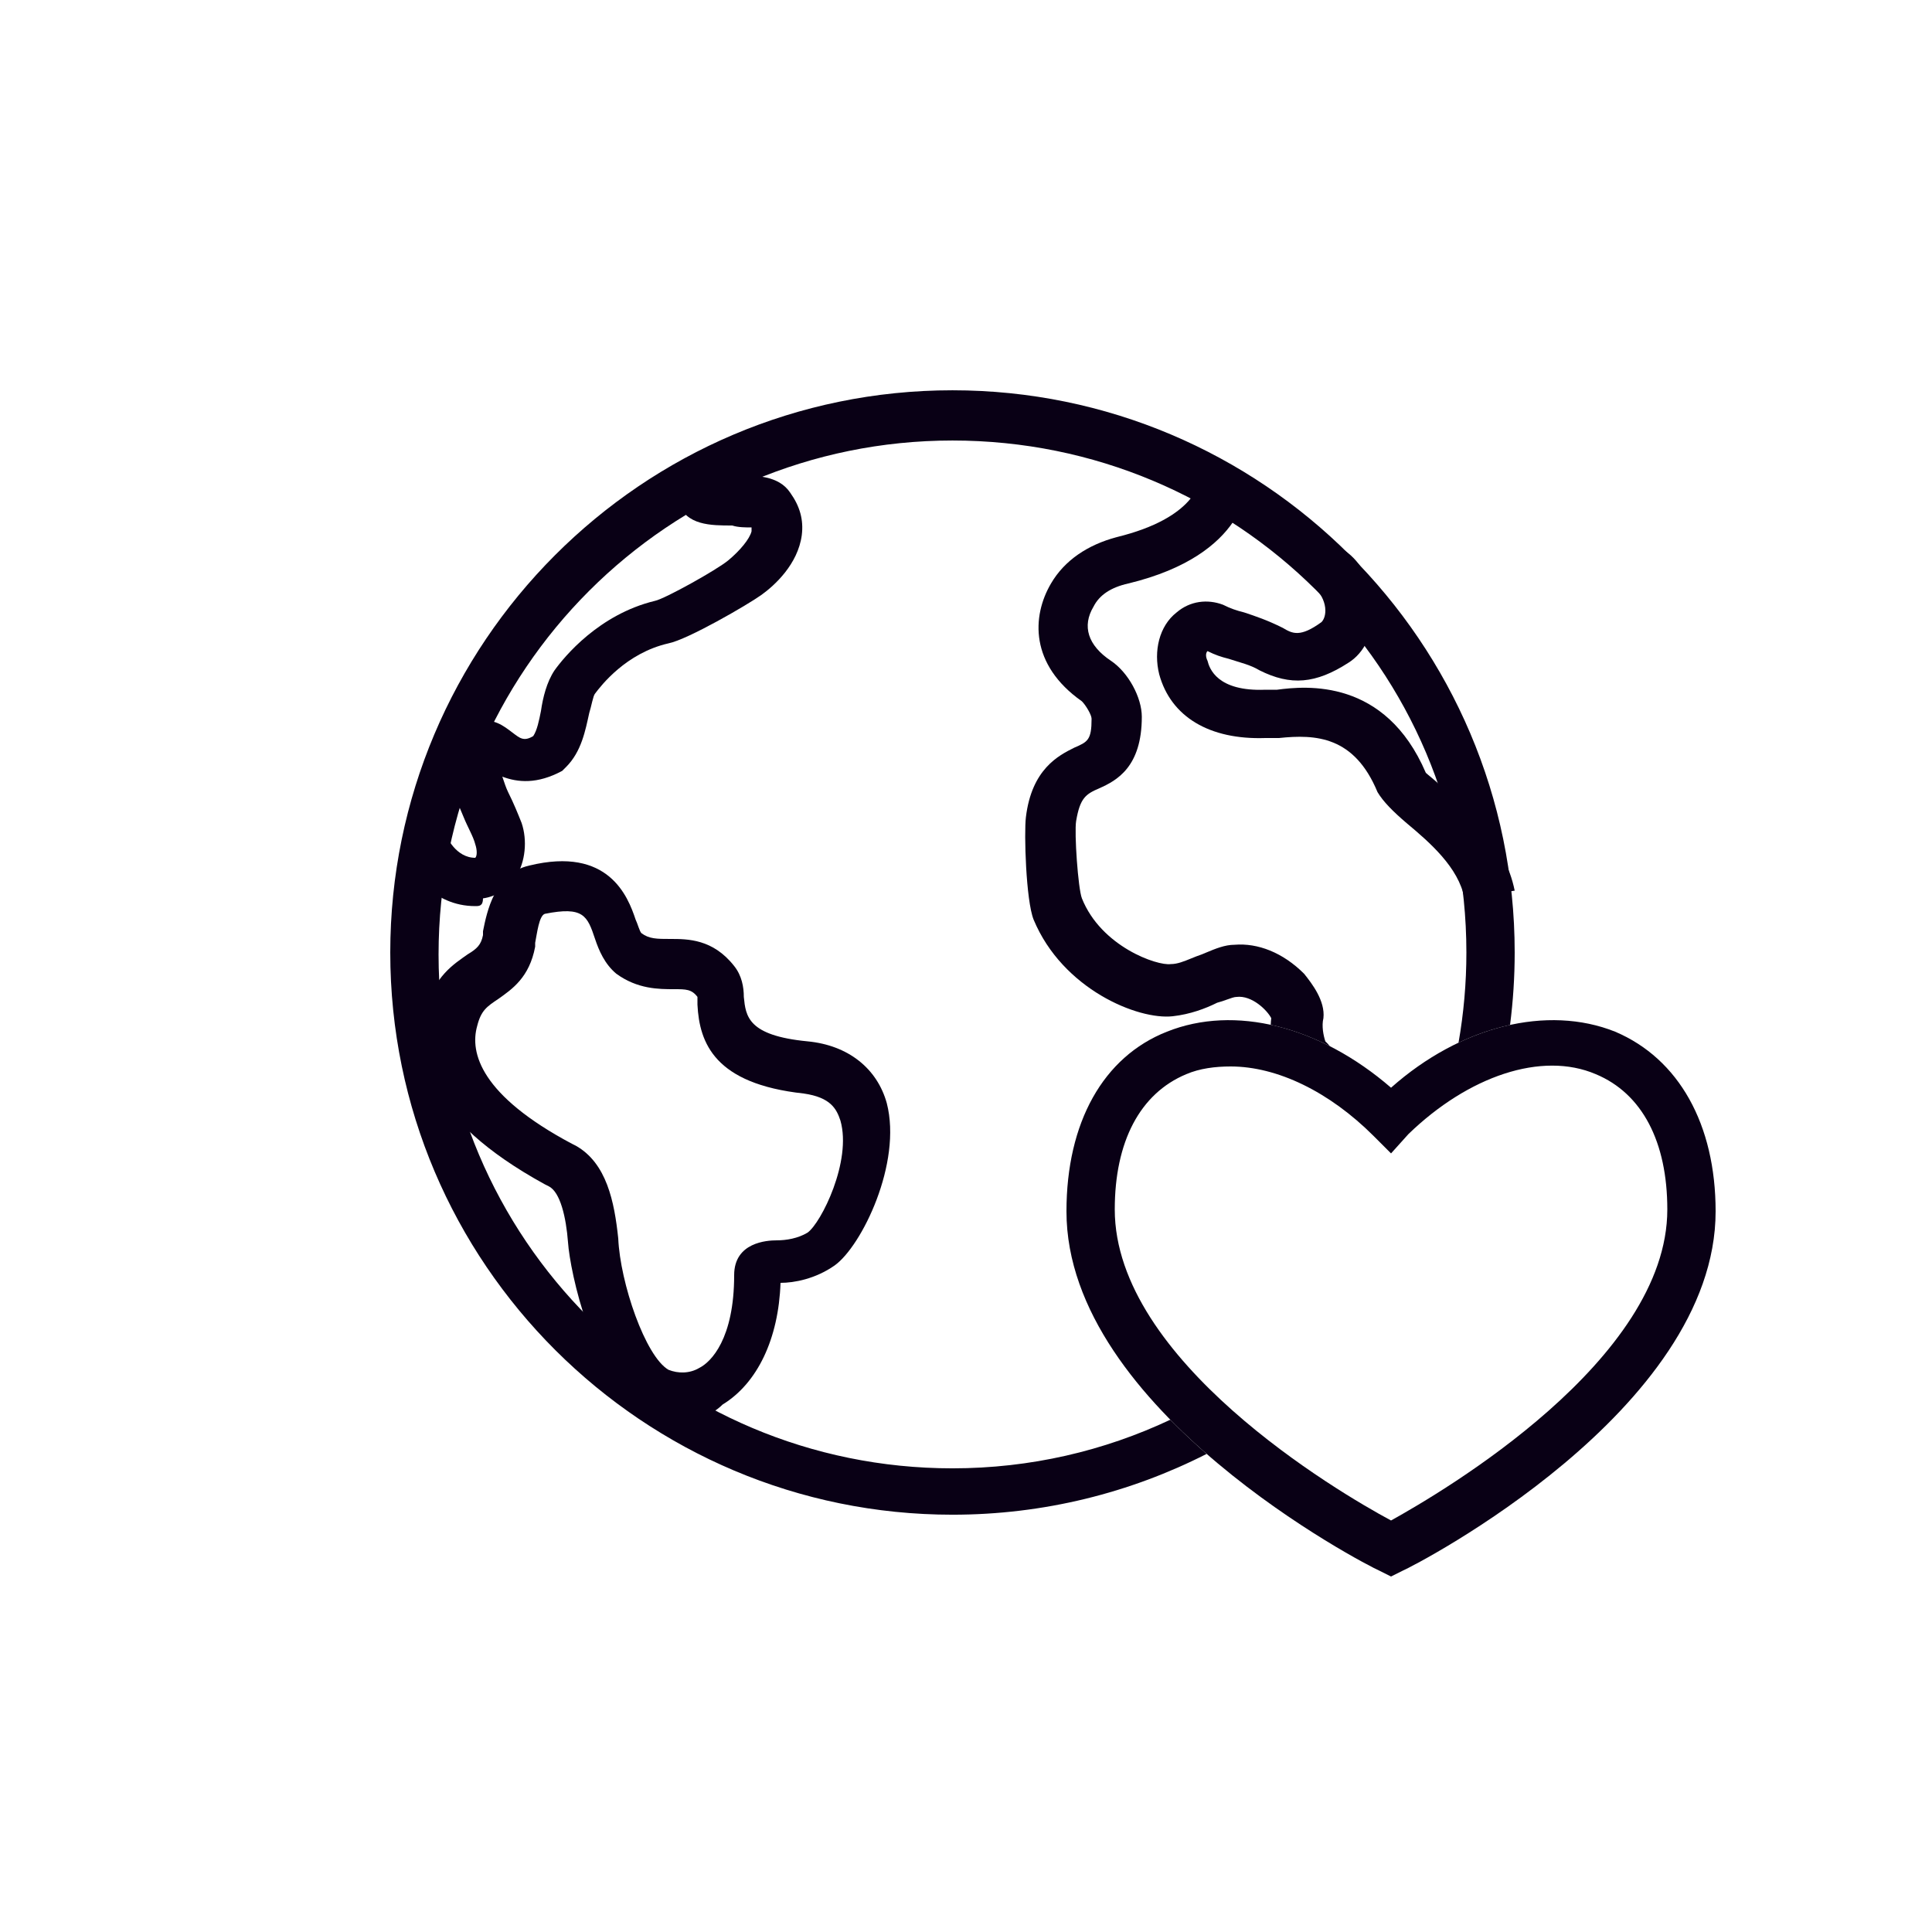
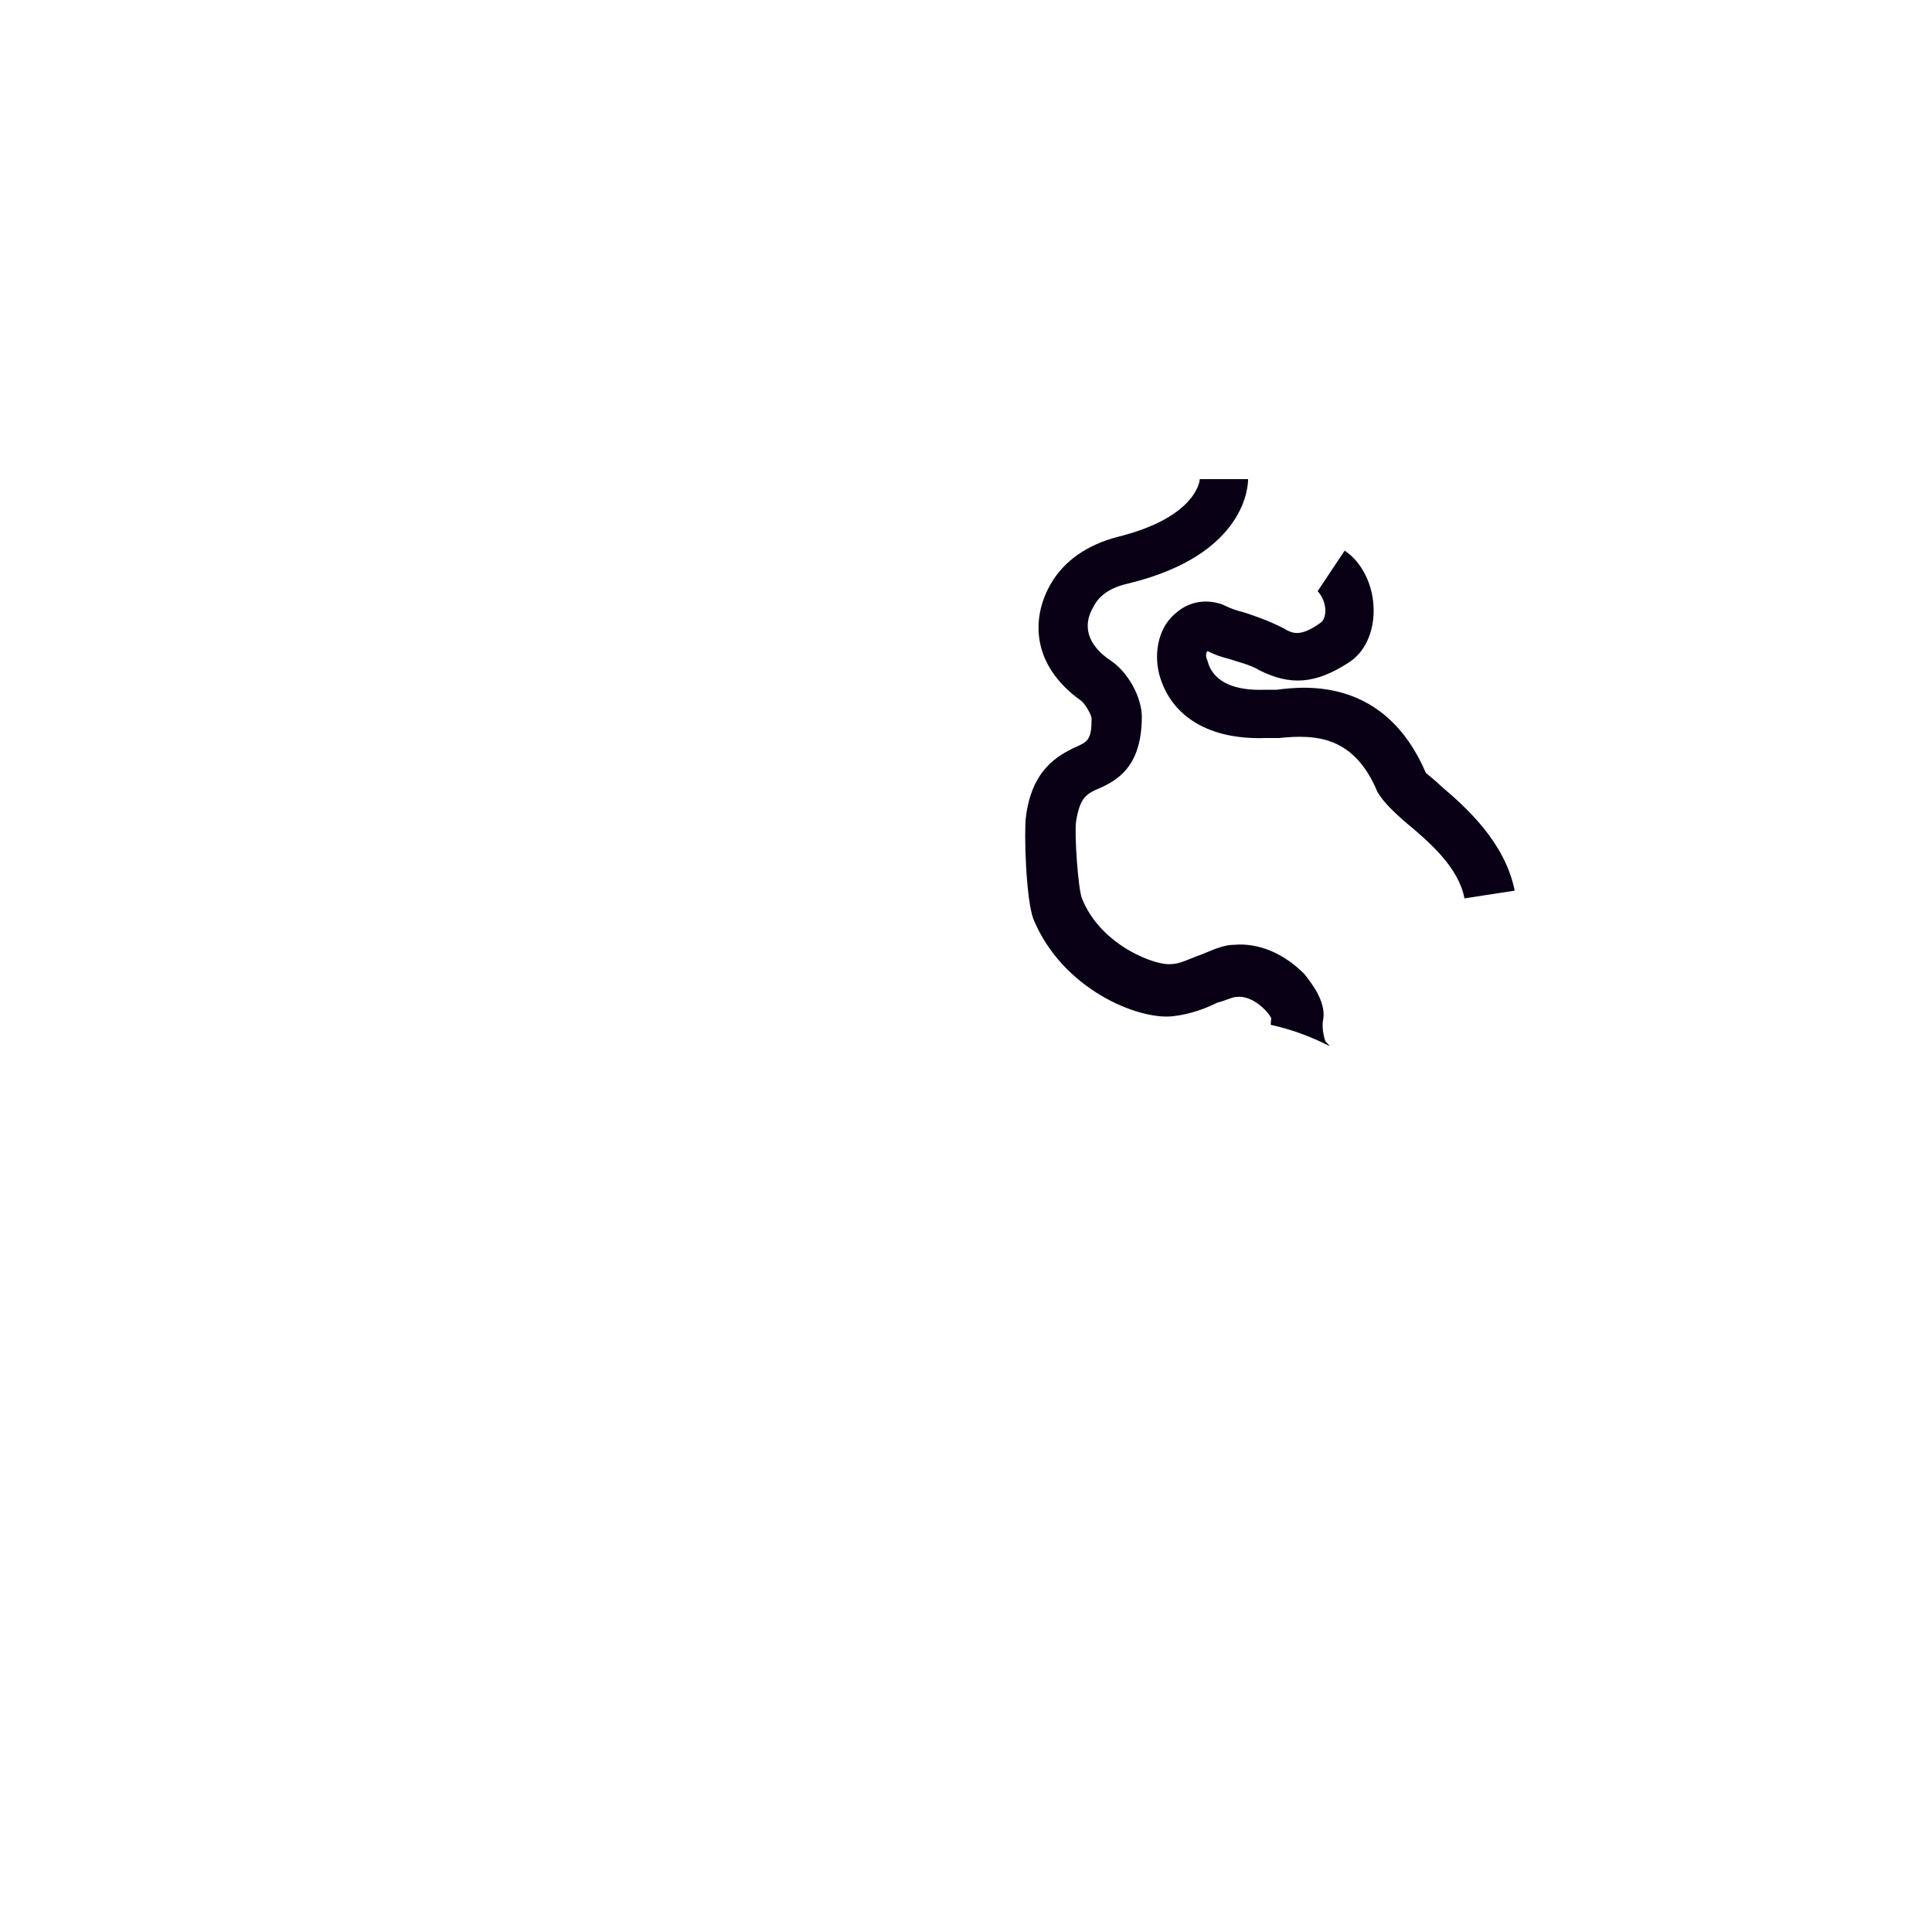
<svg xmlns="http://www.w3.org/2000/svg" id="Layer_1" version="1.1" viewBox="0 0 100 100">
  <defs>
    <style>
      .st0 {
        fill: #090015;
      }
    </style>
  </defs>
-   <path class="st0" d="M20.2,49.301c0,16.1,13.1,29.1,29.1,29.1,4.726,0,9.199-1.134,13.156-3.147-.639-.559-1.272-1.149-1.881-1.769-3.423,1.613-7.244,2.516-11.275,2.516-14.7,0-26.6-11.9-26.6-26.6s11.9-26.6,26.6-26.6,26.6,11.8,26.6,26.5c0,1.592-.14,3.152-.407,4.669.88-.417,1.776-.725,2.667-.919.158-1.227.24-2.479.24-3.75,0-16.1-13.1-29.1-29.1-29.1-16.1,0-29.1,13.1-29.1,29.1Z" />
-   <path class="st0" d="M35.2,73.5c-.6,0-1.3-.2-1.8-.5-2.7-1.5-3.9-7.2-4-8.7-.1-1.3-.4-2.6-1-2.9l-.2-.1c-6.2-3.4-6.8-6.7-6.2-9,.5-1.8,1.5-2.4,2.2-2.9.5-.3.7-.5.8-1v-.2c.2-1,.6-3,2.4-3.4,4.1-1,5.1,1.6,5.5,2.8.1.2.2.6.3.7.4.3.8.3,1.5.3.9,0,2.2,0,3.3,1.4.4.5.5,1.1.5,1.6.1,1,.2,2,3.3,2.3,2.1.2,3.6,1.4,4.1,3.2.8,3.1-1.3,7.4-2.7,8.4-1,.7-2.1.9-2.8.9-.1,2.9-1.2,5.2-3,6.3-.6.6-1.4.8-2.2.8ZM34.6,70.9c.5.2,1.1.2,1.6-.1.6-.3,1.8-1.5,1.8-4.8,0-1.7,1.7-1.8,2.2-1.8s1.1-.1,1.6-.4c.7-.5,2.3-3.7,1.7-5.8-.2-.6-.5-1.2-1.9-1.4-4.6-.5-5.4-2.6-5.5-4.6v-.4c-.3-.4-.6-.4-1.2-.4-.8,0-1.9,0-3-.8-.6-.5-.9-1.2-1.1-1.8-.4-1.2-.6-1.7-2.6-1.3-.3.1-.4,1-.5,1.5v.2c-.3,1.6-1.2,2.2-1.9,2.7-.6.4-.9.6-1.1,1.4-.4,1.4.2,3.6,4.9,6.1l.2.1c1.6.9,2,2.9,2.2,4.8.1,2.3,1.4,6.1,2.6,6.8Z" />
  <path class="st0" d="M65.773,53.045c1.02.221,2.05.592,3.062,1.108-.074-.092-.152-.177-.235-.252-.1-.3-.2-.8-.1-1.2.1-.9-.6-1.8-1-2.3-1.1-1.1-2.4-1.6-3.6-1.5-.503,0-1.005.211-1.449.396-.086.036-.17.071-.251.104-.192.064-.373.138-.548.209-.372.152-.712.291-1.052.291-.7.1-3.6-.9-4.6-3.4-.2-.5-.4-3.4-.3-4,.2-1.2.5-1.4,1.2-1.7.9-.4,2.2-1.1,2.2-3.7,0-1-.7-2.3-1.6-2.9-1.2-.8-1.5-1.8-.9-2.8.3-.6.9-1,1.8-1.2,6.2-1.5,6.2-5.2,6.2-5.4h-2.5c0,.1-.2,2-4.3,3-1.5.4-2.7,1.2-3.4,2.4-1,1.7-1.1,4.2,1.6,6.1.2.2.5.7.5.9,0,1.1-.2,1.2-.9,1.5-.8.4-2.2,1.1-2.5,3.6-.1.8,0,4.3.4,5.3,1.5,3.6,5.4,5.2,7.2,5,.9-.1,1.7-.4,2.3-.7.175-.044.351-.107.509-.164.203-.073.378-.136.491-.136.8-.1,1.6.7,1.8,1.1-.013.103-.022.218-.027.344Z" />
  <path class="st0" d="M75.8,46.5c-.3-1.6-1.8-2.9-3-3.9-.7-.6-1.2-1.1-1.5-1.6-1.2-2.9-3.2-3-5.1-2.8h-.7c-2.9.1-4.9-1.1-5.5-3.3-.3-1.2,0-2.5.9-3.2.7-.6,1.6-.7,2.4-.4.4.2.7.3,1.1.4.6.2,1.2.4,2,.8.5.3.9.5,2-.3.1-.1.2-.3.2-.6,0-.4-.2-.8-.4-1l1.4-2.1c.9.6,1.5,1.8,1.5,3.1,0,1.2-.5,2.2-1.3,2.7-1.7,1.1-3,1.2-4.6.4-.5-.3-1-.4-1.6-.6-.4-.1-.7-.2-1.1-.4-.1.1-.1.3,0,.5.1.4.5,1.6,3,1.5h.6c1.5-.2,5.6-.6,7.7,4.3.1.1.5.4.8.7,1.3,1.1,3.3,2.9,3.8,5.4l-2.6.4Z" />
-   <path class="st0" d="M24.6,46.9c-2.2,0-3.4-1.8-3.8-2.8l2.3-.9c0,.1.5,1.2,1.5,1.2.1-.1.1-.4,0-.7-.1-.4-.4-.9-.6-1.4-.5-1.2-.7-1.6-.7-2.1v-.3c.3-1.2.5-2.2,1.4-2.5.8-.3,1.4.2,1.8.5.4.3.6.5,1.1.2.2-.3.3-.8.4-1.3.1-.7.3-1.5.7-2.1.5-.7,2.3-2.9,5.2-3.6.5-.1,3.2-1.6,3.8-2.1.6-.5,1.1-1.1,1.2-1.5v-.2c-.3,0-.7,0-1-.1-1.1,0-2.4,0-2.8-1.2-.5-1.1.6-2.2,1-2.6l1.2,1.2h.7c1.1,0,2.3,0,2.9.9.5.7.7,1.4.6,2.2-.2,1.5-1.4,2.6-2.1,3.1s-3.8,2.3-4.8,2.5c-2.2.5-3.5,2.2-3.8,2.6-.1.1-.2.7-.3,1-.2.9-.4,2-1.2,2.8l-.2.2c-1.3.7-2.3.6-3.1.3.1.3.2.6.3.8.3.6.5,1.1.7,1.6.3.9.2,2-.3,2.8-.4.6-1,1-1.7,1.1,0,.4-.2.4-.4.4Z" />
-   <path class="st0" d="M72,81.6l-.6-.3c-.7-.3-16.2-8.3-16.2-18.6,0-4.6,1.9-8,5.2-9.3,3.5-1.4,7.9-.3,11.6,2.9,3.6-3.2,8.1-4.3,11.6-2.9,3.3,1.4,5.2,4.8,5.2,9.3,0,10.3-15.5,18.3-16.2,18.6l-.6.3ZM63.7,55.2c-.8,0-1.6.1-2.3.4-2.4,1-3.7,3.5-3.7,7,0,7.8,11.5,14.6,14.3,16.1,2.7-1.5,14.3-8.3,14.3-16.1,0-3.5-1.3-6-3.7-7-2.8-1.2-6.6.1-9.7,3.1l-.9,1-.9-.9c-2.3-2.3-5-3.6-7.4-3.6Z" />
</svg>